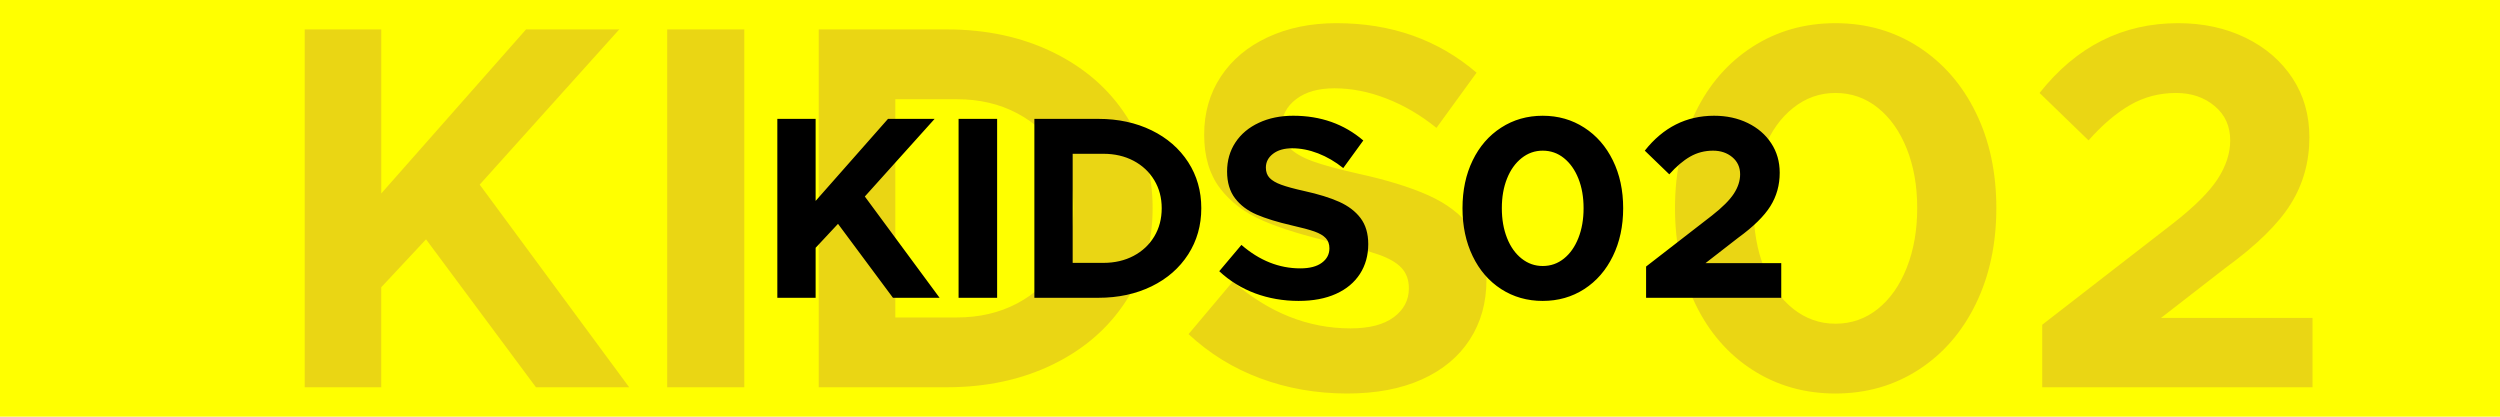
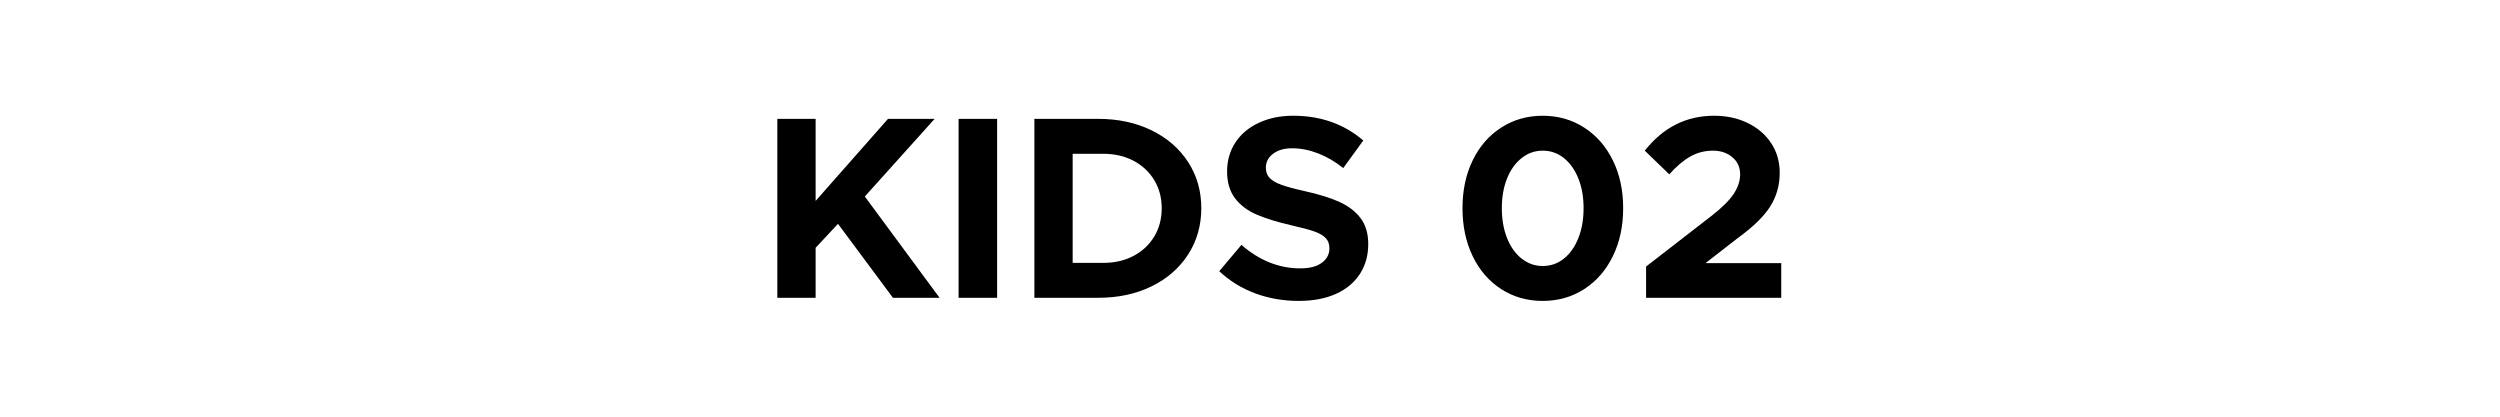
<svg xmlns="http://www.w3.org/2000/svg" xml:space="preserve" width="600px" height="100px" version="1.0" style="shape-rendering:geometricPrecision; text-rendering:geometricPrecision; image-rendering:optimizeQuality; fill-rule:evenodd; clip-rule:evenodd" viewBox="0 0 600 100">
  <defs>
    <style type="text/css">
   
    .fil0 {fill:yellow}
    .fil2 {fill:black;fill-rule:nonzero}
    .fil1 {fill:#CC9933;fill-rule:nonzero;fill-opacity:0.4}
   
  </style>
  </defs>
  <g id="Layer_x0020_1">
    <g id="_3016901070864">
-       <polygon class="fil0" points="0,0 600,0 600,100 0,100 " />
-       <path class="fil1" d="M73.13 7.06l18.37 0 0 39.38 34.75 -39.38 22.37 0 -33.49 37.25 35.87 48.63 -22.37 0 -26.38 -35.5 -10.75 11.5 0 24 -18.37 0 0 -85.88zm87 0l18.5 0 0 85.88 -18.5 0 0 -85.88zm36.37 0l30.75 0c9.5,0 18,1.84 25.5,5.5 7.5,3.67 13.35,8.75 17.56,15.25 4.21,6.5 6.32,13.88 6.32,22.13 0,8.25 -2.11,15.64 -6.32,22.19 -4.21,6.54 -10.06,11.64 -17.56,15.31 -7.5,3.66 -16,5.5 -25.5,5.5l-30.75 0 0 -85.88zm33.13 69.13c5.41,0 10.25,-1.13 14.5,-3.38 4.25,-2.25 7.56,-5.35 9.93,-9.31 2.38,-3.96 3.57,-8.48 3.57,-13.56 0,-5 -1.19,-9.48 -3.57,-13.44 -2.37,-3.96 -5.68,-7.06 -9.93,-9.31 -4.25,-2.25 -9.09,-3.38 -14.5,-3.38l-14.75 0 0 52.38 14.75 0zm93.74 18.25c-7.41,0 -14.37,-1.21 -20.87,-3.63 -6.5,-2.41 -12.25,-5.96 -17.25,-10.62l10.63 -12.63c8.66,7.5 18.08,11.25 28.24,11.25 4.5,0 7.96,-0.89 10.38,-2.68 2.42,-1.8 3.63,-4.11 3.63,-6.94 0,-2 -0.59,-3.63 -1.75,-4.88 -1.17,-1.25 -2.98,-2.31 -5.44,-3.18 -2.46,-0.88 -6.11,-1.86 -10.94,-2.94 -6.83,-1.59 -12.44,-3.31 -16.81,-5.19 -4.38,-1.87 -7.84,-4.48 -10.38,-7.81 -2.54,-3.34 -3.81,-7.63 -3.81,-12.88 0,-5.25 1.33,-9.89 4,-13.93 2.67,-4.05 6.42,-7.19 11.25,-9.44 4.83,-2.25 10.33,-3.38 16.5,-3.38 13.17,0 24.37,3.96 33.63,11.88l-9.63 13.25c-3.83,-3.09 -7.85,-5.44 -12.06,-7.06 -4.21,-1.63 -8.36,-2.44 -12.44,-2.44 -3.83,0 -6.9,0.87 -9.19,2.62 -2.29,1.75 -3.44,3.96 -3.44,6.63 0,2.08 0.61,3.75 1.82,5 1.21,1.25 3.06,2.33 5.56,3.25 2.5,0.91 6.17,1.91 11,3 6.83,1.5 12.44,3.23 16.81,5.19 4.38,1.95 7.79,4.56 10.25,7.81 2.46,3.25 3.69,7.41 3.69,12.5 0,5.41 -1.33,10.19 -4,14.31 -2.67,4.13 -6.5,7.31 -11.5,9.56 -5,2.25 -10.96,3.38 -17.88,3.38zm117.13 0c-7.42,0 -14.06,-1.9 -19.94,-5.69 -5.87,-3.79 -10.43,-9.06 -13.68,-15.81 -3.26,-6.75 -4.88,-14.42 -4.88,-23 0,-8.59 1.62,-16.23 4.88,-22.94 3.25,-6.71 7.81,-11.96 13.68,-15.75 5.88,-3.79 12.52,-5.69 19.94,-5.69 7.42,0 14.06,1.9 19.94,5.69 5.87,3.79 10.46,9.04 13.75,15.75 3.29,6.71 4.93,14.35 4.93,22.94 0,8.58 -1.64,16.25 -4.93,23 -3.29,6.75 -7.88,12.02 -13.75,15.81 -5.88,3.79 -12.52,5.69 -19.94,5.69zm0 -16.75c3.83,0 7.23,-1.19 10.19,-3.56 2.96,-2.38 5.27,-5.67 6.93,-9.88 1.67,-4.21 2.51,-8.98 2.51,-14.31 0,-5.34 -0.84,-10.09 -2.51,-14.25 -1.66,-4.17 -3.97,-7.44 -6.93,-9.81 -2.96,-2.38 -6.36,-3.57 -10.19,-3.57 -3.75,0 -7.12,1.19 -10.12,3.57 -3,2.37 -5.34,5.64 -7,9.81 -1.67,4.16 -2.51,8.91 -2.51,14.25 0,5.33 0.84,10.1 2.51,14.31 1.66,4.21 4,7.5 7,9.88 3,2.37 6.37,3.56 10.12,3.56zm49.63 0.25l31.62 -24.5c5,-3.92 8.5,-7.42 10.5,-10.5 2,-3.09 3,-6.17 3,-9.25 0,-3.42 -1.25,-6.17 -3.75,-8.25 -2.5,-2.09 -5.58,-3.13 -9.25,-3.13 -4,0 -7.67,0.96 -11,2.88 -3.33,1.91 -6.67,4.75 -10,8.5l-11.75 -11.38c8.83,-11.16 19.92,-16.75 33.25,-16.75 6,0 11.4,1.17 16.19,3.5 4.79,2.34 8.54,5.57 11.25,9.69 2.71,4.13 4.06,8.85 4.06,14.19 0,5.91 -1.5,11.27 -4.5,16.06 -3,4.79 -8.17,9.85 -15.5,15.19l-15.62 12.12 36.37 0 0 16.63 -64.87 0 0 -15z" />
      <path class="fil2" d="M186.56 28.53l9.19 0 0 19.69 17.37 -19.69 11.19 0 -16.75 18.63 17.94 24.31 -11.19 0 -13.19 -17.75 -5.37 5.75 0 12 -9.19 0 0 -42.94zm43.5 0l9.25 0 0 42.94 -9.25 0 0 -42.94zm18.19 0l15.37 0c4.75,0 9,0.92 12.76,2.75 3.75,1.83 6.67,4.38 8.78,7.63 2.1,3.25 3.15,6.93 3.15,11.06 0,4.12 -1.05,7.82 -3.15,11.09 -2.11,3.27 -5.03,5.83 -8.78,7.66 -3.76,1.83 -8.01,2.75 -12.76,2.75l-15.37 0 0 -42.94zm16.56 34.56c2.71,0 5.13,-0.56 7.25,-1.68 2.13,-1.13 3.78,-2.68 4.97,-4.66 1.19,-1.98 1.78,-4.24 1.78,-6.78 0,-2.5 -0.59,-4.74 -1.78,-6.72 -1.19,-1.98 -2.84,-3.53 -4.97,-4.66 -2.12,-1.12 -4.54,-1.68 -7.25,-1.68l-7.37 0 0 26.18 7.37 0zm46.88 9.13c-3.71,0 -7.19,-0.61 -10.44,-1.81 -3.25,-1.21 -6.12,-2.98 -8.63,-5.32l5.32 -6.31c4.33,3.75 9.04,5.63 14.12,5.63 2.25,0 3.98,-0.45 5.19,-1.35 1.21,-0.89 1.81,-2.05 1.81,-3.47 0,-1 -0.29,-1.81 -0.87,-2.43 -0.59,-0.63 -1.49,-1.16 -2.72,-1.6 -1.23,-0.43 -3.05,-0.92 -5.47,-1.47 -3.42,-0.79 -6.22,-1.65 -8.41,-2.59 -2.18,-0.94 -3.91,-2.24 -5.18,-3.91 -1.27,-1.66 -1.91,-3.81 -1.91,-6.43 0,-2.63 0.67,-4.95 2,-6.97 1.33,-2.02 3.21,-3.6 5.63,-4.72 2.41,-1.13 5.16,-1.69 8.25,-1.69 6.58,0 12.18,1.98 16.81,5.94l-4.81 6.62c-1.92,-1.54 -3.93,-2.71 -6.04,-3.53 -2.1,-0.81 -4.17,-1.22 -6.21,-1.22 -1.92,0 -3.45,0.44 -4.6,1.32 -1.14,0.87 -1.72,1.98 -1.72,3.31 0,1.04 0.3,1.87 0.91,2.5 0.6,0.62 1.53,1.17 2.78,1.62 1.25,0.46 3.08,0.96 5.5,1.5 3.42,0.75 6.22,1.62 8.41,2.6 2.18,0.98 3.89,2.28 5.12,3.9 1.23,1.63 1.85,3.71 1.85,6.25 0,2.71 -0.67,5.1 -2,7.16 -1.34,2.06 -3.25,3.66 -5.75,4.78 -2.51,1.13 -5.48,1.69 -8.94,1.69zm58.56 0c-3.71,0 -7.03,-0.95 -9.97,-2.84 -2.94,-1.9 -5.22,-4.54 -6.84,-7.91 -1.63,-3.38 -2.44,-7.21 -2.44,-11.5 0,-4.29 0.81,-8.12 2.44,-11.47 1.62,-3.35 3.9,-5.98 6.84,-7.87 2.94,-1.9 6.26,-2.85 9.97,-2.85 3.71,0 7.03,0.95 9.97,2.85 2.94,1.89 5.23,4.52 6.87,7.87 1.65,3.35 2.47,7.18 2.47,11.47 0,4.29 -0.82,8.12 -2.47,11.5 -1.64,3.37 -3.93,6.01 -6.87,7.91 -2.94,1.89 -6.26,2.84 -9.97,2.84zm0 -8.38c1.92,0 3.61,-0.59 5.09,-1.78 1.48,-1.18 2.64,-2.83 3.47,-4.93 0.84,-2.11 1.25,-4.49 1.25,-7.16 0,-2.67 -0.41,-5.04 -1.25,-7.13 -0.83,-2.08 -1.99,-3.71 -3.47,-4.9 -1.48,-1.19 -3.17,-1.78 -5.09,-1.78 -1.88,0 -3.56,0.59 -5.06,1.78 -1.5,1.19 -2.67,2.82 -3.5,4.9 -0.84,2.09 -1.25,4.46 -1.25,7.13 0,2.67 0.41,5.05 1.25,7.16 0.83,2.1 2,3.75 3.5,4.93 1.5,1.19 3.18,1.78 5.06,1.78zm24.81 0.13l15.82 -12.25c2.5,-1.96 4.25,-3.71 5.25,-5.25 1,-1.54 1.5,-3.08 1.5,-4.63 0,-1.7 -0.63,-3.08 -1.88,-4.12 -1.25,-1.04 -2.79,-1.56 -4.62,-1.56 -2,0 -3.84,0.48 -5.5,1.43 -1.67,0.96 -3.34,2.38 -5,4.25l-5.88 -5.68c4.42,-5.59 9.96,-8.38 16.63,-8.38 3,0 5.69,0.58 8.09,1.75 2.39,1.17 4.27,2.78 5.62,4.85 1.36,2.06 2.04,4.42 2.04,7.09 0,2.96 -0.75,5.63 -2.25,8.03 -1.5,2.4 -4.09,4.93 -7.75,7.59l-7.82 6.07 18.19 0 0 8.31 -32.44 0 0 -7.5z" />
    </g>
  </g>
</svg>